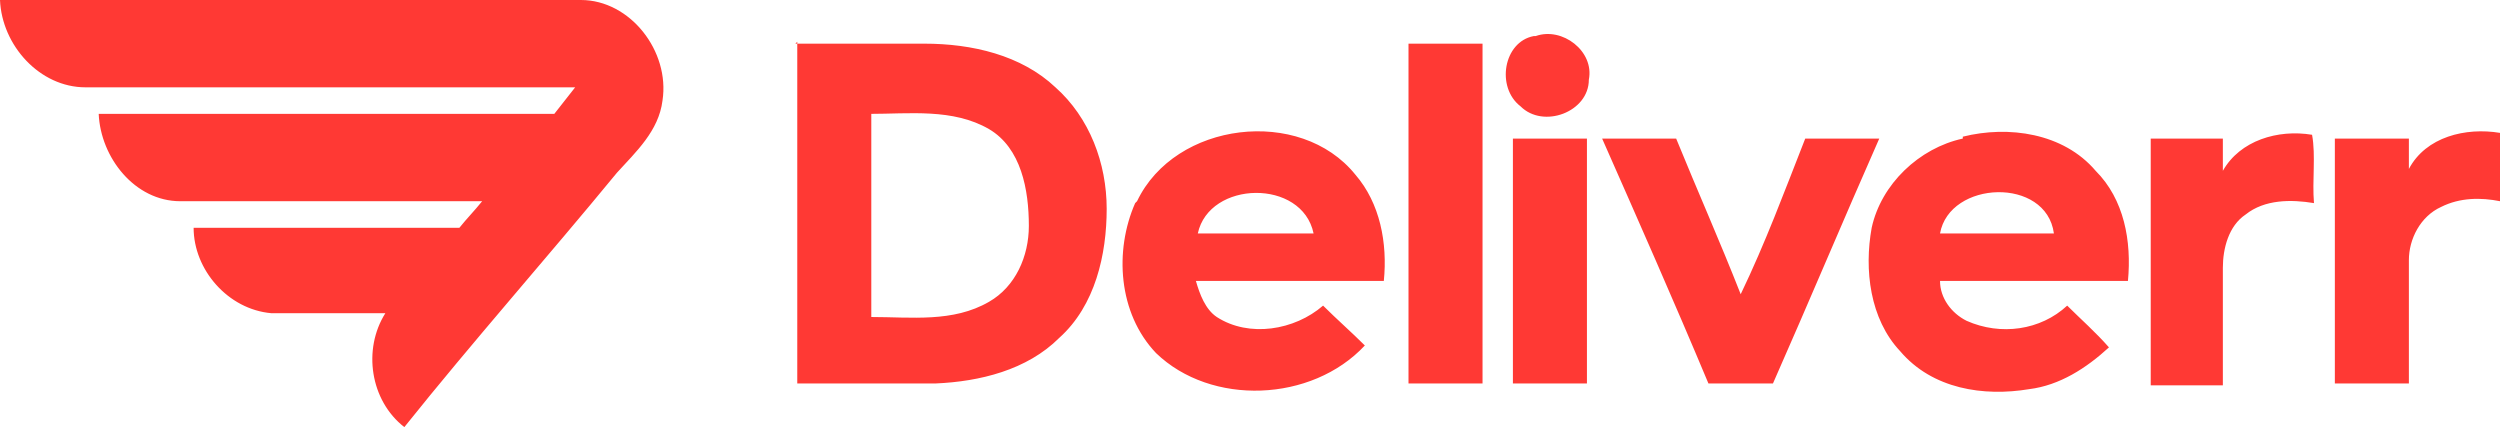
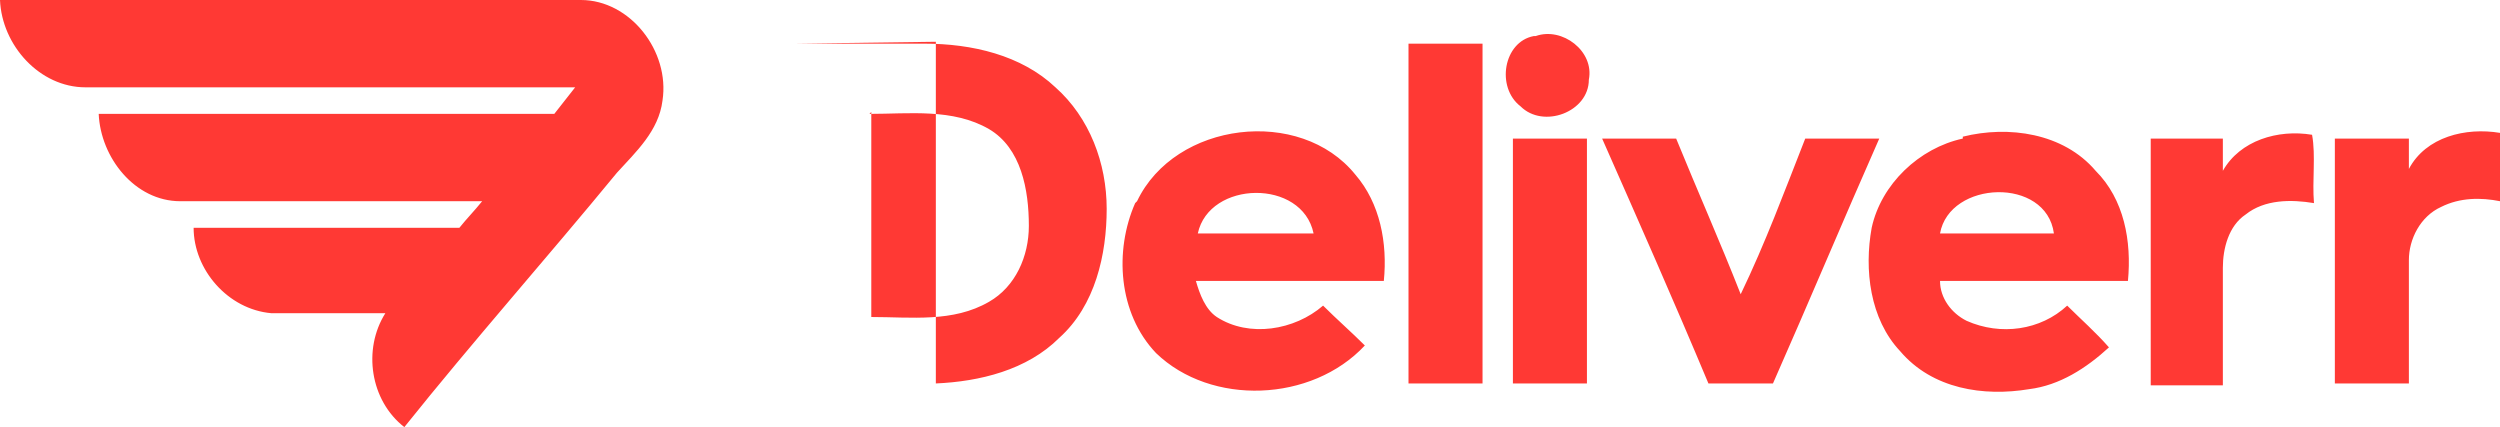
<svg xmlns="http://www.w3.org/2000/svg" version="1.1" viewBox="0 0 131.7 22.5">
  <defs>
    <style>
      .cls-1 {
        fill: #ff3934;
      }
    </style>
  </defs>
  <g>
    <g id="Capa_1">
      <g id="Layer_1">
-         <path class="cls-1" d="M.1,0h30.5C33.2,0,35.3,2.7,34.9,5.3c-.2,1.6-1.4,2.7-2.4,3.8-3.7,4.5-7.6,8.9-11.2,13.4-1.8-1.4-2.2-4.1-1-6h-6c-2.3-.2-4.1-2.3-4.1-4.5h14c.4-.5.8-.9,1.2-1.4h-15.9c-2.4,0-4.2-2.3-4.3-4.6h24l1.1-1.4H4.5C2.1,4.6.1,2.4,0,0M80.9,1.9c1.4-.5,3.1.8,2.8,2.3,0,1.7-2.4,2.6-3.6,1.4-1.3-1-.9-3.4.7-3.7M41.9,2.3h6.8c2.5,0,5.1.6,6.9,2.3,1.8,1.6,2.7,4,2.7,6.4s-.6,5.1-2.5,6.8c-1.7,1.7-4.2,2.3-6.5,2.4h-7.3V2.2M45.9,5.9v10.8c2.1,0,4.3.3,6.2-.8,1.4-.8,2.1-2.4,2.1-4,0-1.9-.4-4.1-2.1-5.1-1.9-1.1-4.2-.8-6.3-.8M74.2,2.3h3.9v17.9h-3.9V2.2M59.9,10.6c2-4.2,8.6-5,11.5-1.4,1.3,1.5,1.7,3.6,1.5,5.6h-9.9c.2.7.5,1.5,1.1,1.9,1.7,1.1,4.1.7,5.6-.6.7.7,1.5,1.4,2.2,2.1-2.8,3-8.1,3.2-11,.4-2-2.1-2.2-5.4-1.1-7.9M63.1,12.3h6.1c-.6-2.9-5.5-2.8-6.1,0M103.4,7.2c2.4-.6,5.3-.2,7,1.8,1.5,1.5,1.9,3.7,1.7,5.8h-9.9c0,.9.6,1.7,1.4,2.1,1.8.8,3.9.5,5.3-.8.7.7,1.5,1.4,2.2,2.2-1.2,1.1-2.6,2-4.2,2.2-2.4.4-5.1,0-6.8-2-1.6-1.7-1.9-4.3-1.5-6.5.5-2.3,2.5-4.2,4.8-4.7M102.2,12.3h6c-.4-3-5.5-2.8-6,0M117.1,9c.9-1.6,2.9-2.2,4.7-1.9.2,1.1,0,2.4.1,3.6-1.2-.2-2.6-.2-3.6.6-.9.6-1.2,1.8-1.2,2.8v6.2h-3.8V7.3h3.8v1.7M126.9,8.9c.9-1.7,3-2.2,4.8-1.9v3.6c-1-.2-2.1-.2-3.1.3-1.1.5-1.7,1.7-1.7,2.8v6.5h-3.9V7.3h3.9v1.7M79.7,7.3h3.9v12.9h-3.9V7.3M84.4,7.3h3.9c1.1,2.7,2.3,5.4,3.4,8.2,1.3-2.7,2.3-5.4,3.4-8.2h3.9c-1.9,4.3-3.7,8.6-5.6,12.9h-3.4c-1.8-4.3-3.7-8.6-5.6-12.9h0Z" />
+         <path class="cls-1" d="M.1,0h30.5C33.2,0,35.3,2.7,34.9,5.3c-.2,1.6-1.4,2.7-2.4,3.8-3.7,4.5-7.6,8.9-11.2,13.4-1.8-1.4-2.2-4.1-1-6h-6c-2.3-.2-4.1-2.3-4.1-4.5h14c.4-.5.8-.9,1.2-1.4h-15.9c-2.4,0-4.2-2.3-4.3-4.6h24l1.1-1.4H4.5C2.1,4.6.1,2.4,0,0M80.9,1.9c1.4-.5,3.1.8,2.8,2.3,0,1.7-2.4,2.6-3.6,1.4-1.3-1-.9-3.4.7-3.7M41.9,2.3h6.8c2.5,0,5.1.6,6.9,2.3,1.8,1.6,2.7,4,2.7,6.4s-.6,5.1-2.5,6.8c-1.7,1.7-4.2,2.3-6.5,2.4V2.2M45.9,5.9v10.8c2.1,0,4.3.3,6.2-.8,1.4-.8,2.1-2.4,2.1-4,0-1.9-.4-4.1-2.1-5.1-1.9-1.1-4.2-.8-6.3-.8M74.2,2.3h3.9v17.9h-3.9V2.2M59.9,10.6c2-4.2,8.6-5,11.5-1.4,1.3,1.5,1.7,3.6,1.5,5.6h-9.9c.2.7.5,1.5,1.1,1.9,1.7,1.1,4.1.7,5.6-.6.7.7,1.5,1.4,2.2,2.1-2.8,3-8.1,3.2-11,.4-2-2.1-2.2-5.4-1.1-7.9M63.1,12.3h6.1c-.6-2.9-5.5-2.8-6.1,0M103.4,7.2c2.4-.6,5.3-.2,7,1.8,1.5,1.5,1.9,3.7,1.7,5.8h-9.9c0,.9.6,1.7,1.4,2.1,1.8.8,3.9.5,5.3-.8.7.7,1.5,1.4,2.2,2.2-1.2,1.1-2.6,2-4.2,2.2-2.4.4-5.1,0-6.8-2-1.6-1.7-1.9-4.3-1.5-6.5.5-2.3,2.5-4.2,4.8-4.7M102.2,12.3h6c-.4-3-5.5-2.8-6,0M117.1,9c.9-1.6,2.9-2.2,4.7-1.9.2,1.1,0,2.4.1,3.6-1.2-.2-2.6-.2-3.6.6-.9.6-1.2,1.8-1.2,2.8v6.2h-3.8V7.3h3.8v1.7M126.9,8.9c.9-1.7,3-2.2,4.8-1.9v3.6c-1-.2-2.1-.2-3.1.3-1.1.5-1.7,1.7-1.7,2.8v6.5h-3.9V7.3h3.9v1.7M79.7,7.3h3.9v12.9h-3.9V7.3M84.4,7.3h3.9c1.1,2.7,2.3,5.4,3.4,8.2,1.3-2.7,2.3-5.4,3.4-8.2h3.9c-1.9,4.3-3.7,8.6-5.6,12.9h-3.4c-1.8-4.3-3.7-8.6-5.6-12.9h0Z" />
      </g>
    </g>
  </g>
</svg>